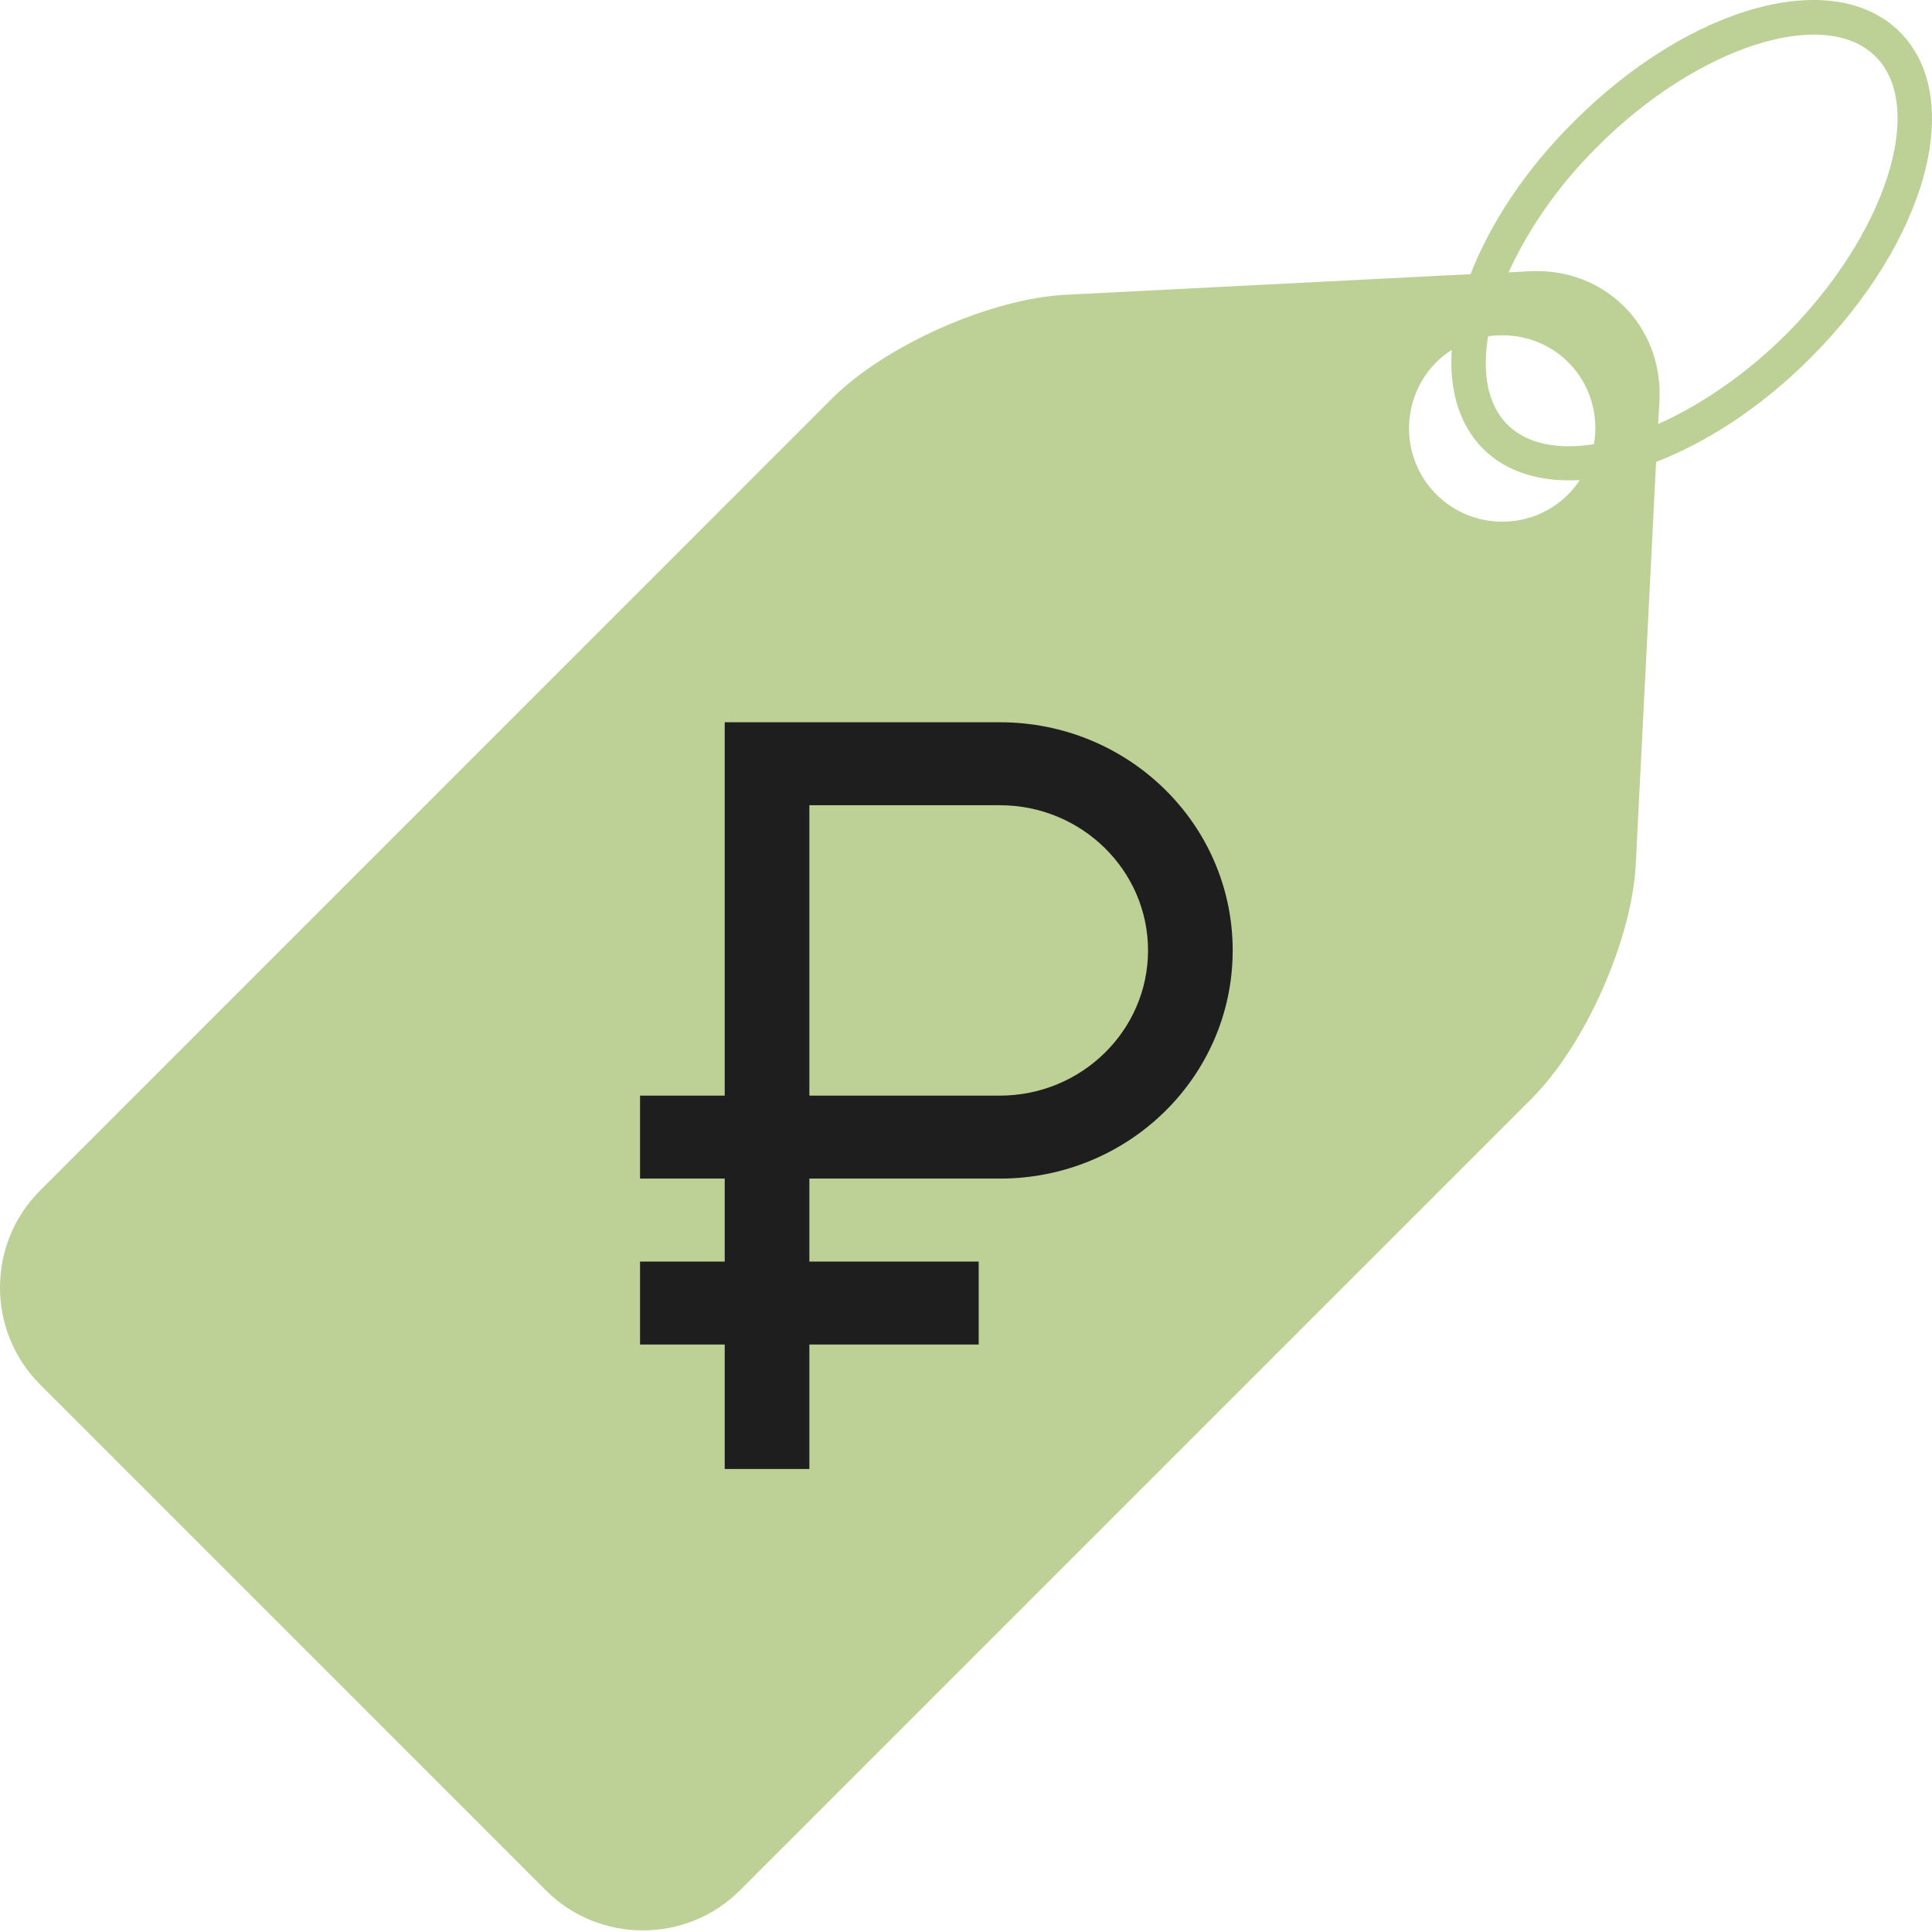
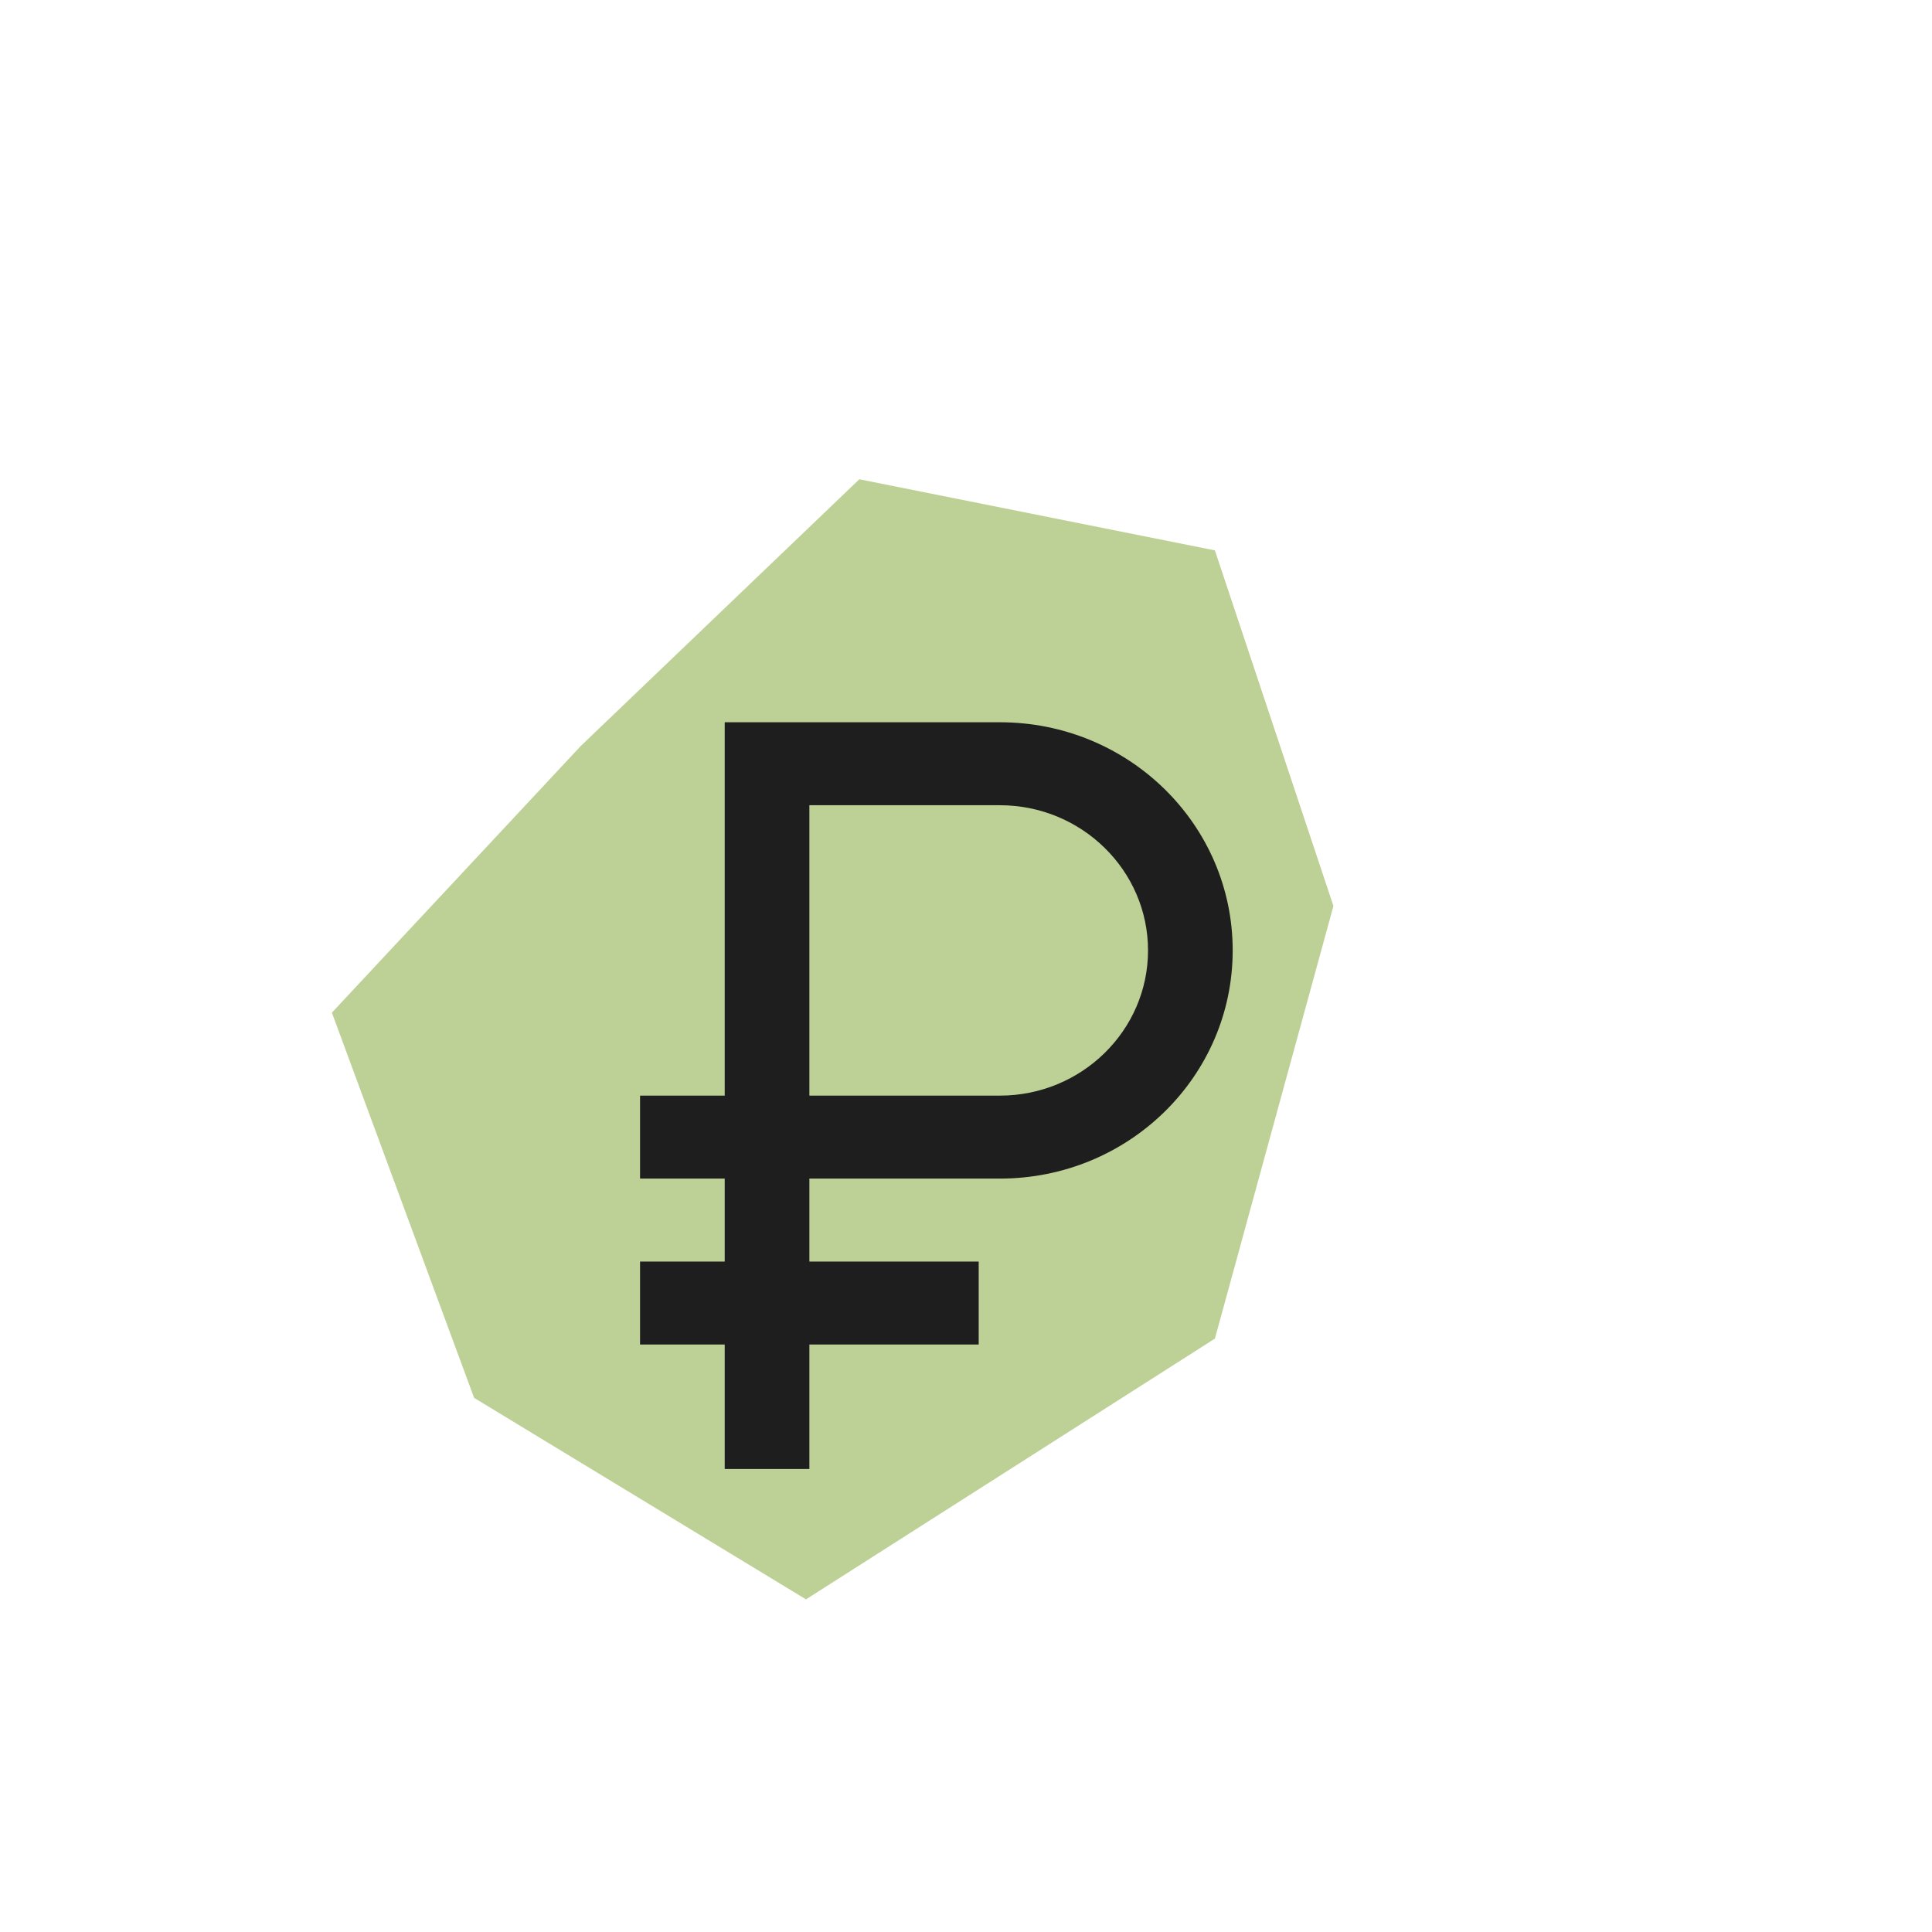
<svg xmlns="http://www.w3.org/2000/svg" width="163" height="163" viewBox="0 0 163 163" fill="none">
  <g clip-path="url(#clip0_41_15)">
-     <path d="M160.292 2.706C154.705 -2.884 142.586 0.445 132.738 10.303C128.625 14.406 125.734 18.877 124.066 23.131L89.912 24.869C83.557 25.19 74.686 29.13 70.192 33.624L3.37 100.453C-1.123 104.947 -1.123 112.306 3.37 116.798L46.063 159.495C50.553 163.989 57.924 163.989 62.416 159.495L129.232 92.677C133.729 88.187 137.676 79.306 138.004 72.961L139.723 38.972C144.017 37.309 148.548 34.39 152.691 30.256C162.551 20.422 165.884 8.31 160.292 2.706ZM90.508 117.586C86.088 123.274 80.164 126.086 72.688 126.086C66.237 126.086 60.815 123.767 56.459 119.115C52.306 114.73 49.655 108.636 48.485 100.82H37.141L39.032 94.409H47.84C47.789 93.191 47.757 91.927 47.757 90.632C47.757 89.518 47.789 88.424 47.84 87.322H37.141L39.032 80.927H48.583C49.599 75.438 51.49 70.683 54.288 66.666C58.971 59.883 65.435 56.504 73.669 56.504C80.706 56.504 86.149 58.693 90.033 63.114C93.929 67.527 96.072 72.53 96.49 78.138H89.147C88.34 73.882 86.693 70.523 84.204 68.027C81.71 65.538 78.24 64.287 73.769 64.287C68.275 64.287 63.858 66.587 60.499 71.181C58.636 73.705 57.305 76.952 56.491 80.946H81.599L79.708 87.341H55.584C55.491 88.862 55.465 90.49 55.465 92.195C55.465 92.981 55.47 93.735 55.503 94.447H81.611L79.715 100.85H56.175C56.903 104.781 58.175 108.182 60.004 111.055C63.037 115.856 67.568 118.249 73.593 118.249C79.14 118.249 83.369 115.714 86.267 110.657C87.809 107.991 88.949 104.47 89.698 100.125H97.037C96.365 107.059 94.185 112.89 90.508 117.586ZM132.312 41.707C129.235 44.782 124.257 44.782 121.175 41.707C118.114 38.637 118.114 33.645 121.175 30.563C121.58 30.161 122.024 29.812 122.482 29.523C122.259 32.875 123.087 35.816 125.124 37.862C127.141 39.867 129.995 40.689 133.287 40.502C133.008 40.931 132.68 41.333 132.312 41.707ZM134.482 37.476C131.43 37.953 128.821 37.472 127.171 35.813C125.504 34.134 125.038 31.484 125.548 28.374C127.93 28.021 130.46 28.726 132.307 30.556C134.187 32.45 134.899 35.041 134.482 37.476ZM139.895 35.776L140.007 33.845C140.337 27.488 135.385 22.559 129.051 22.883L127.276 22.98C128.895 19.435 131.41 15.697 134.787 12.357C143.2 3.93 153.94 0.471 158.243 4.774C162.549 9.077 159.071 19.831 150.66 28.239C147.255 31.624 143.477 34.166 139.895 35.776Z" fill="#BDD196" />
    <path d="M102.5 112.936L68 134.936L40 117.936L28 85.436L49 62.936L72.5 40.436L102.5 46.436L112.5 76.436L102.5 112.936Z" fill="#BDD196" />
    <path d="M84.357 60.936H61.143V92.436H54V99.436H61.143V106.436H54V113.436H61.143V123.936H68.286V113.436H82.571V106.436H68.286V99.436H84.357C95.214 99.436 104 90.826 104 80.186C104 69.546 95.214 60.936 84.357 60.936ZM84.357 92.436H68.286V67.936H84.357C91.25 67.936 96.857 73.431 96.857 80.186C96.857 86.941 91.25 92.436 84.357 92.436Z" fill="#1E1E1E" />
  </g>
  <defs>
    <clipPath id="clip0_41_15">
      <rect width="163" height="163" fill="white" />
    </clipPath>
  </defs>
</svg>